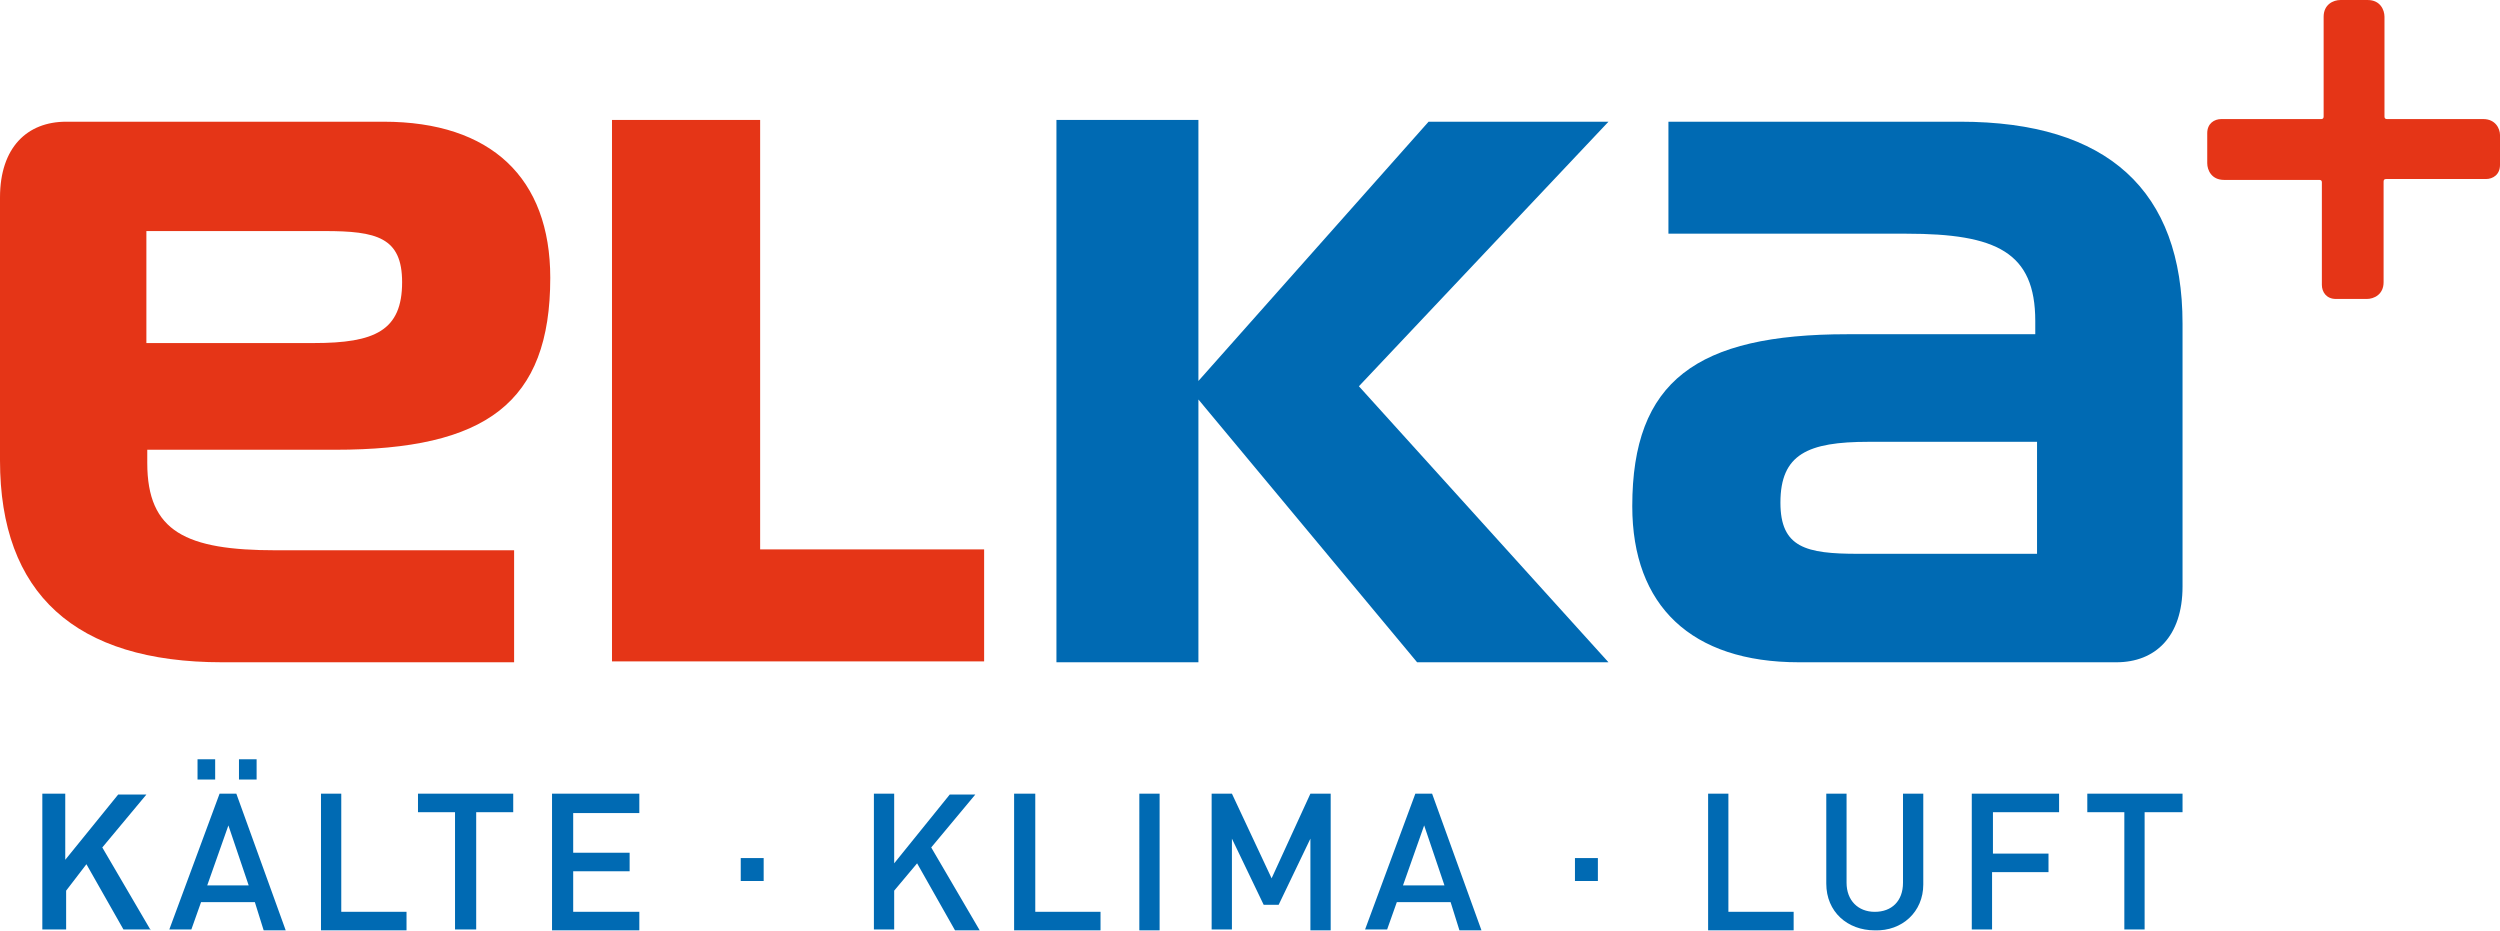
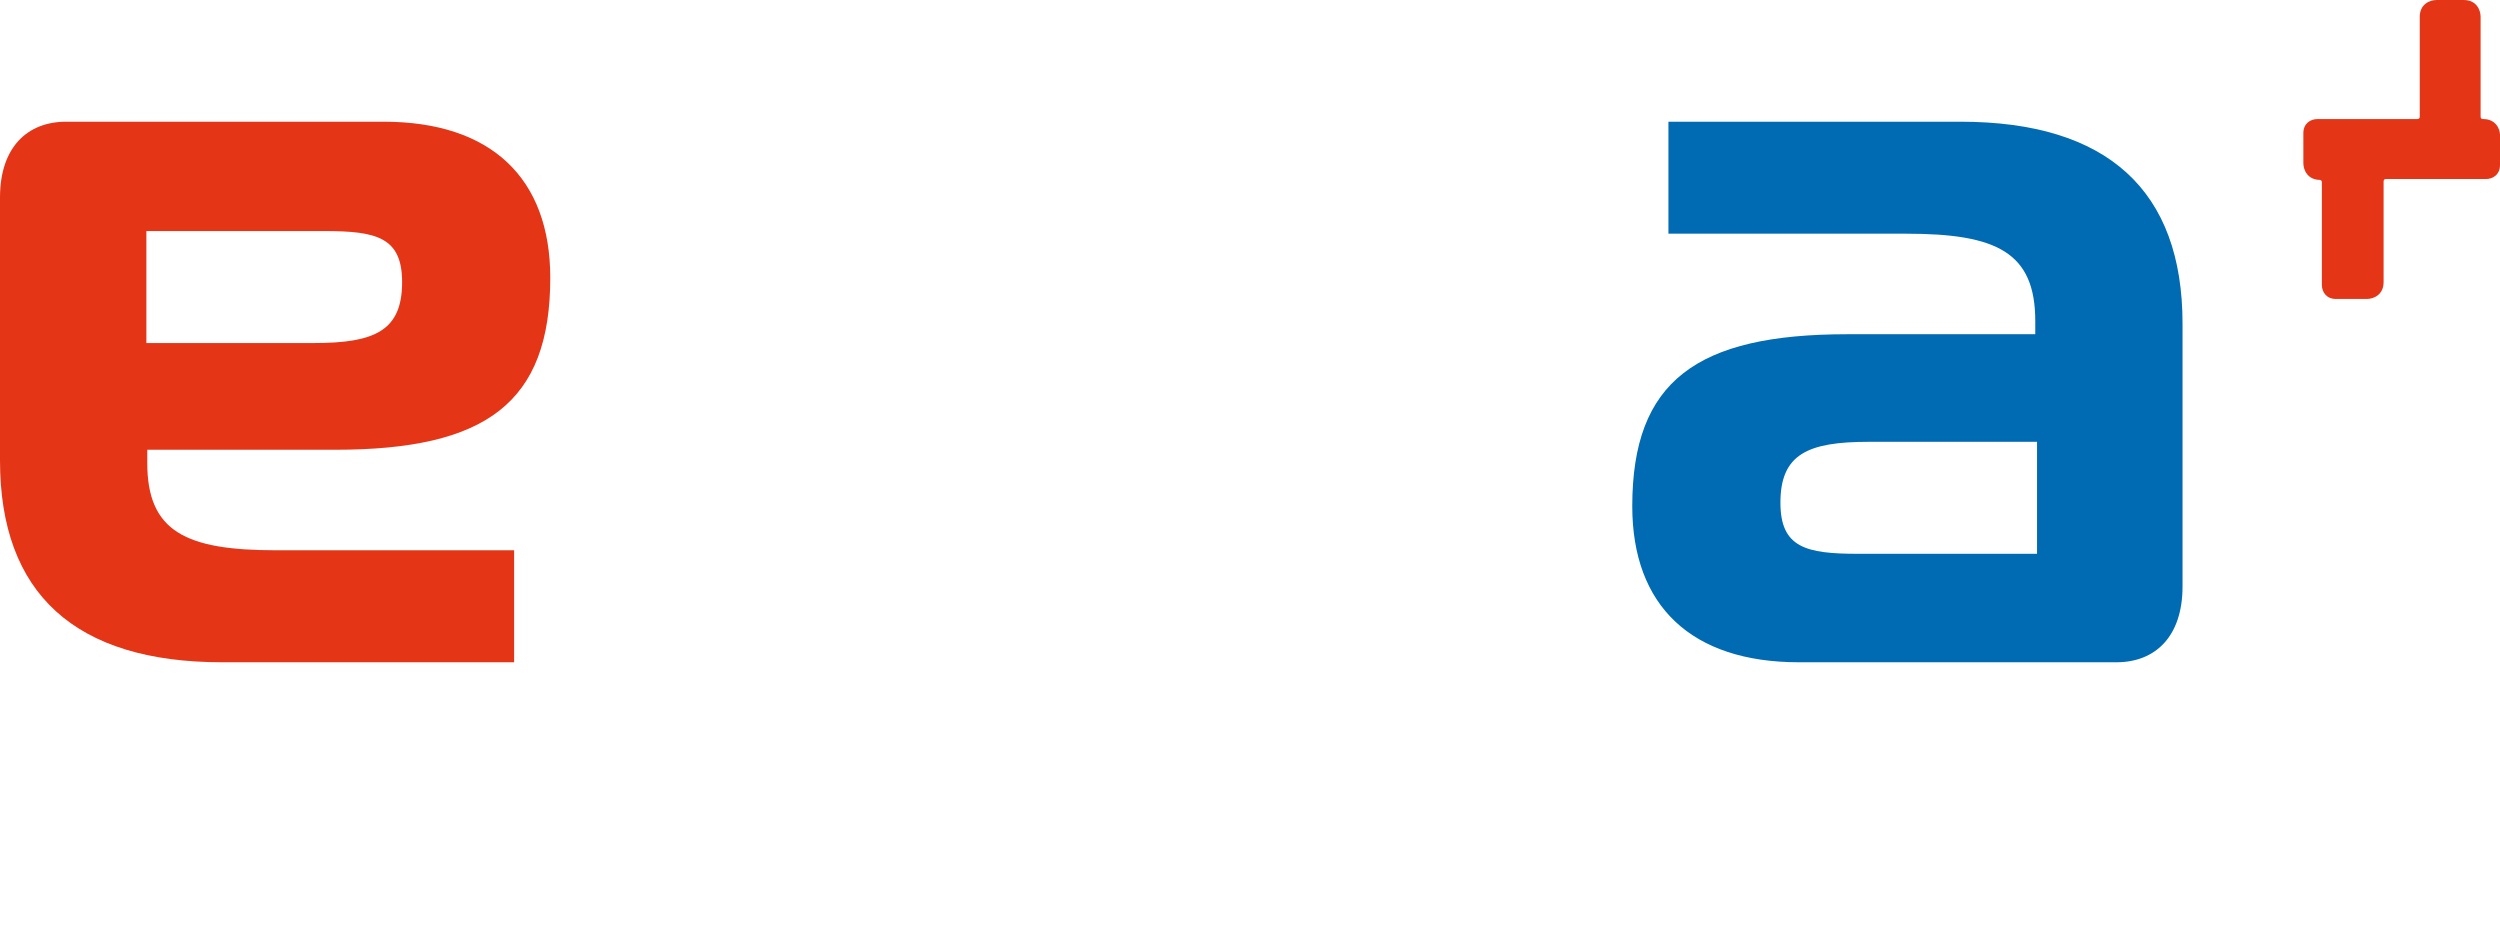
<svg xmlns="http://www.w3.org/2000/svg" height="149" id="Ebene_1" style="enable-background:new 0 0 283.5 105.6;" version="1.1" viewBox="0 0 283.5 105.6" width="400" x="0px" y="0px">
  <style type="text/css">
	.st0{fill:#E53517;}
	.st1{fill:#006AB3;}
</style>
  <g>
-     <path class="st0" d="M281.6,13.5h-10.9c-0.3,0-0.3-0.2-0.3-0.3V1.9c0-0.8-0.5-1.9-1.9-1.9h-3.1c-0.8,0-1.9,0.5-1.9,1.9v11.3   c0,0.3-0.2,0.3-0.3,0.3h-11.3c-0.8,0-1.6,0.5-1.6,1.6v3.4c0,0.8,0.5,1.9,1.9,1.9H263c0.3,0,0.3,0.2,0.3,0.3v11.6   c0,0.8,0.5,1.6,1.6,1.6h3.5c0.8,0,1.9-0.5,1.9-1.9V20.6c0-0.3,0.2-0.3,0.3-0.3h11.3c0.8,0,1.6-0.5,1.6-1.6v-3.4   C283.5,14.6,283,13.5,281.6,13.5" />
-     <polygon class="st1" points="119.8,13.6 119.8,75.1 135.9,75.1 135.9,45.3 160.7,75.1 182.4,75.1 154.1,43.8 182.4,13.8 162,13.8    135.9,43.2 135.9,13.6" />
+     <path class="st0" d="M281.6,13.5c-0.3,0-0.3-0.2-0.3-0.3V1.9c0-0.8-0.5-1.9-1.9-1.9h-3.1c-0.8,0-1.9,0.5-1.9,1.9v11.3   c0,0.3-0.2,0.3-0.3,0.3h-11.3c-0.8,0-1.6,0.5-1.6,1.6v3.4c0,0.8,0.5,1.9,1.9,1.9H263c0.3,0,0.3,0.2,0.3,0.3v11.6   c0,0.8,0.5,1.6,1.6,1.6h3.5c0.8,0,1.9-0.5,1.9-1.9V20.6c0-0.3,0.2-0.3,0.3-0.3h11.3c0.8,0,1.6-0.5,1.6-1.6v-3.4   C283.5,14.6,283,13.5,281.6,13.5" />
    <path class="st0" d="M16.6,26.2h20.2c5.9,0,8.8,0.7,8.8,5.8c0,5.5-3.1,6.9-10,6.9H16.6V26.2z M0,22.4v29.8   c0,15.1,8.5,22.9,25.2,22.9h33.1V62.4h-27c-10.2,0-14.6-2.1-14.6-9.9V51H38c17.1,0,24.4-5.3,24.4-19.5c0-11.3-6.7-17.7-18.9-17.7   H7.5C3.1,13.8,0,16.7,0,22.4" />
-     <polygon class="st0" points="111.6,62.3 86.2,62.3 86.2,13.6 69.4,13.6 69.4,75 71.8,75 86.2,75 111.6,75" />
-     <path class="st1" d="M17.1,105.5l-5.5-9.4l5-6h-0.3h-2.6h-0.3l-6,7.4V90H7.1H5.1H4.8v15.4h0.3h2.1h0.3V101L9.8,98l4.2,7.4h0.3h2.5   H17.1z M22.4,88.4h2v-2.3h-2V88.4z M27.1,88.4h2v-2.3h-2V88.4z M28.2,100.4h-4.7l2.4-6.8L28.2,100.4z M29.9,105.5h2.5L26.8,90h-1.9   l-5.7,15.4h2.5l1.1-3.1h6.1L29.9,105.5z M36.3,105.5h9.8v-2.1h-7.4V90h-2.3V105.5z M54,92.1h4.2V90H47.4v2.1h4.2v13.3H54V92.1z    M62.6,105.5h9.9v-2.1H65v-4.6h6.4v-2.1H65v-4.5h7.5V90h-9.9V105.5z M84,99.9h2.6v-2.6H84V99.9z M111.1,105.5l-5.5-9.4l5-6h-2.9   l-6.3,7.8V90h-2.3v15.4h2.3V101l2.6-3.1l4.3,7.6H111.1z M115,105.5h9.8v-2.1h-7.4V90H115V105.5z M129.2,105.5h2.3V90h-2.3V105.5z    M148.6,105.5h2.3V90h-2.3l-4.4,9.6l-4.5-9.6h-2.3v15.4h2.3V95.1l3.6,7.5h1.7l3.6-7.5V105.5z M163.8,100.4h-4.7l2.4-6.8   L163.8,100.4z M165.5,105.5h2.5L162.4,90h-1.9l-5.7,15.4h2.5l1.1-3.1h6.1L165.5,105.5z M178.6,99.9h2.6v-2.6h-2.6V99.9z    M193.6,105.5h9.8v-2.1h-7.4V90h-2.3V105.5z M218.1,100.3V90h-2.3v10.1c0,2.1-1.3,3.3-3.2,3.3c-1.9,0-3.2-1.3-3.2-3.3V90h-2.3v10.2   c0,3.2,2.4,5.3,5.5,5.3C215.7,105.6,218.1,103.4,218.1,100.3 M226,92.1h7.5V90h-9.9v15.4h2.3v-6.5h6.4v-2.1H226V92.1z M247.5,92.1   V90h-10.8v2.1h4.2v13.3h2.3V92.1H247.5z" />
    <path class="st1" d="M230.9,62.8h-20.2c-5.9,0-8.8-0.7-8.8-5.8c0-5.5,3.1-6.9,10-6.9h19.1V62.8z M247.5,66.5V36.7   c0-15.1-8.5-22.9-25.2-22.9h-33.1v12.7h27c10.2,0,14.6,2.1,14.6,9.9v1.5h-21.3c-17.1,0-24.4,5.3-24.4,19.5   c0,11.3,6.7,17.7,18.9,17.7H240C244.4,75.1,247.5,72.2,247.5,66.5" />
  </g>
</svg>